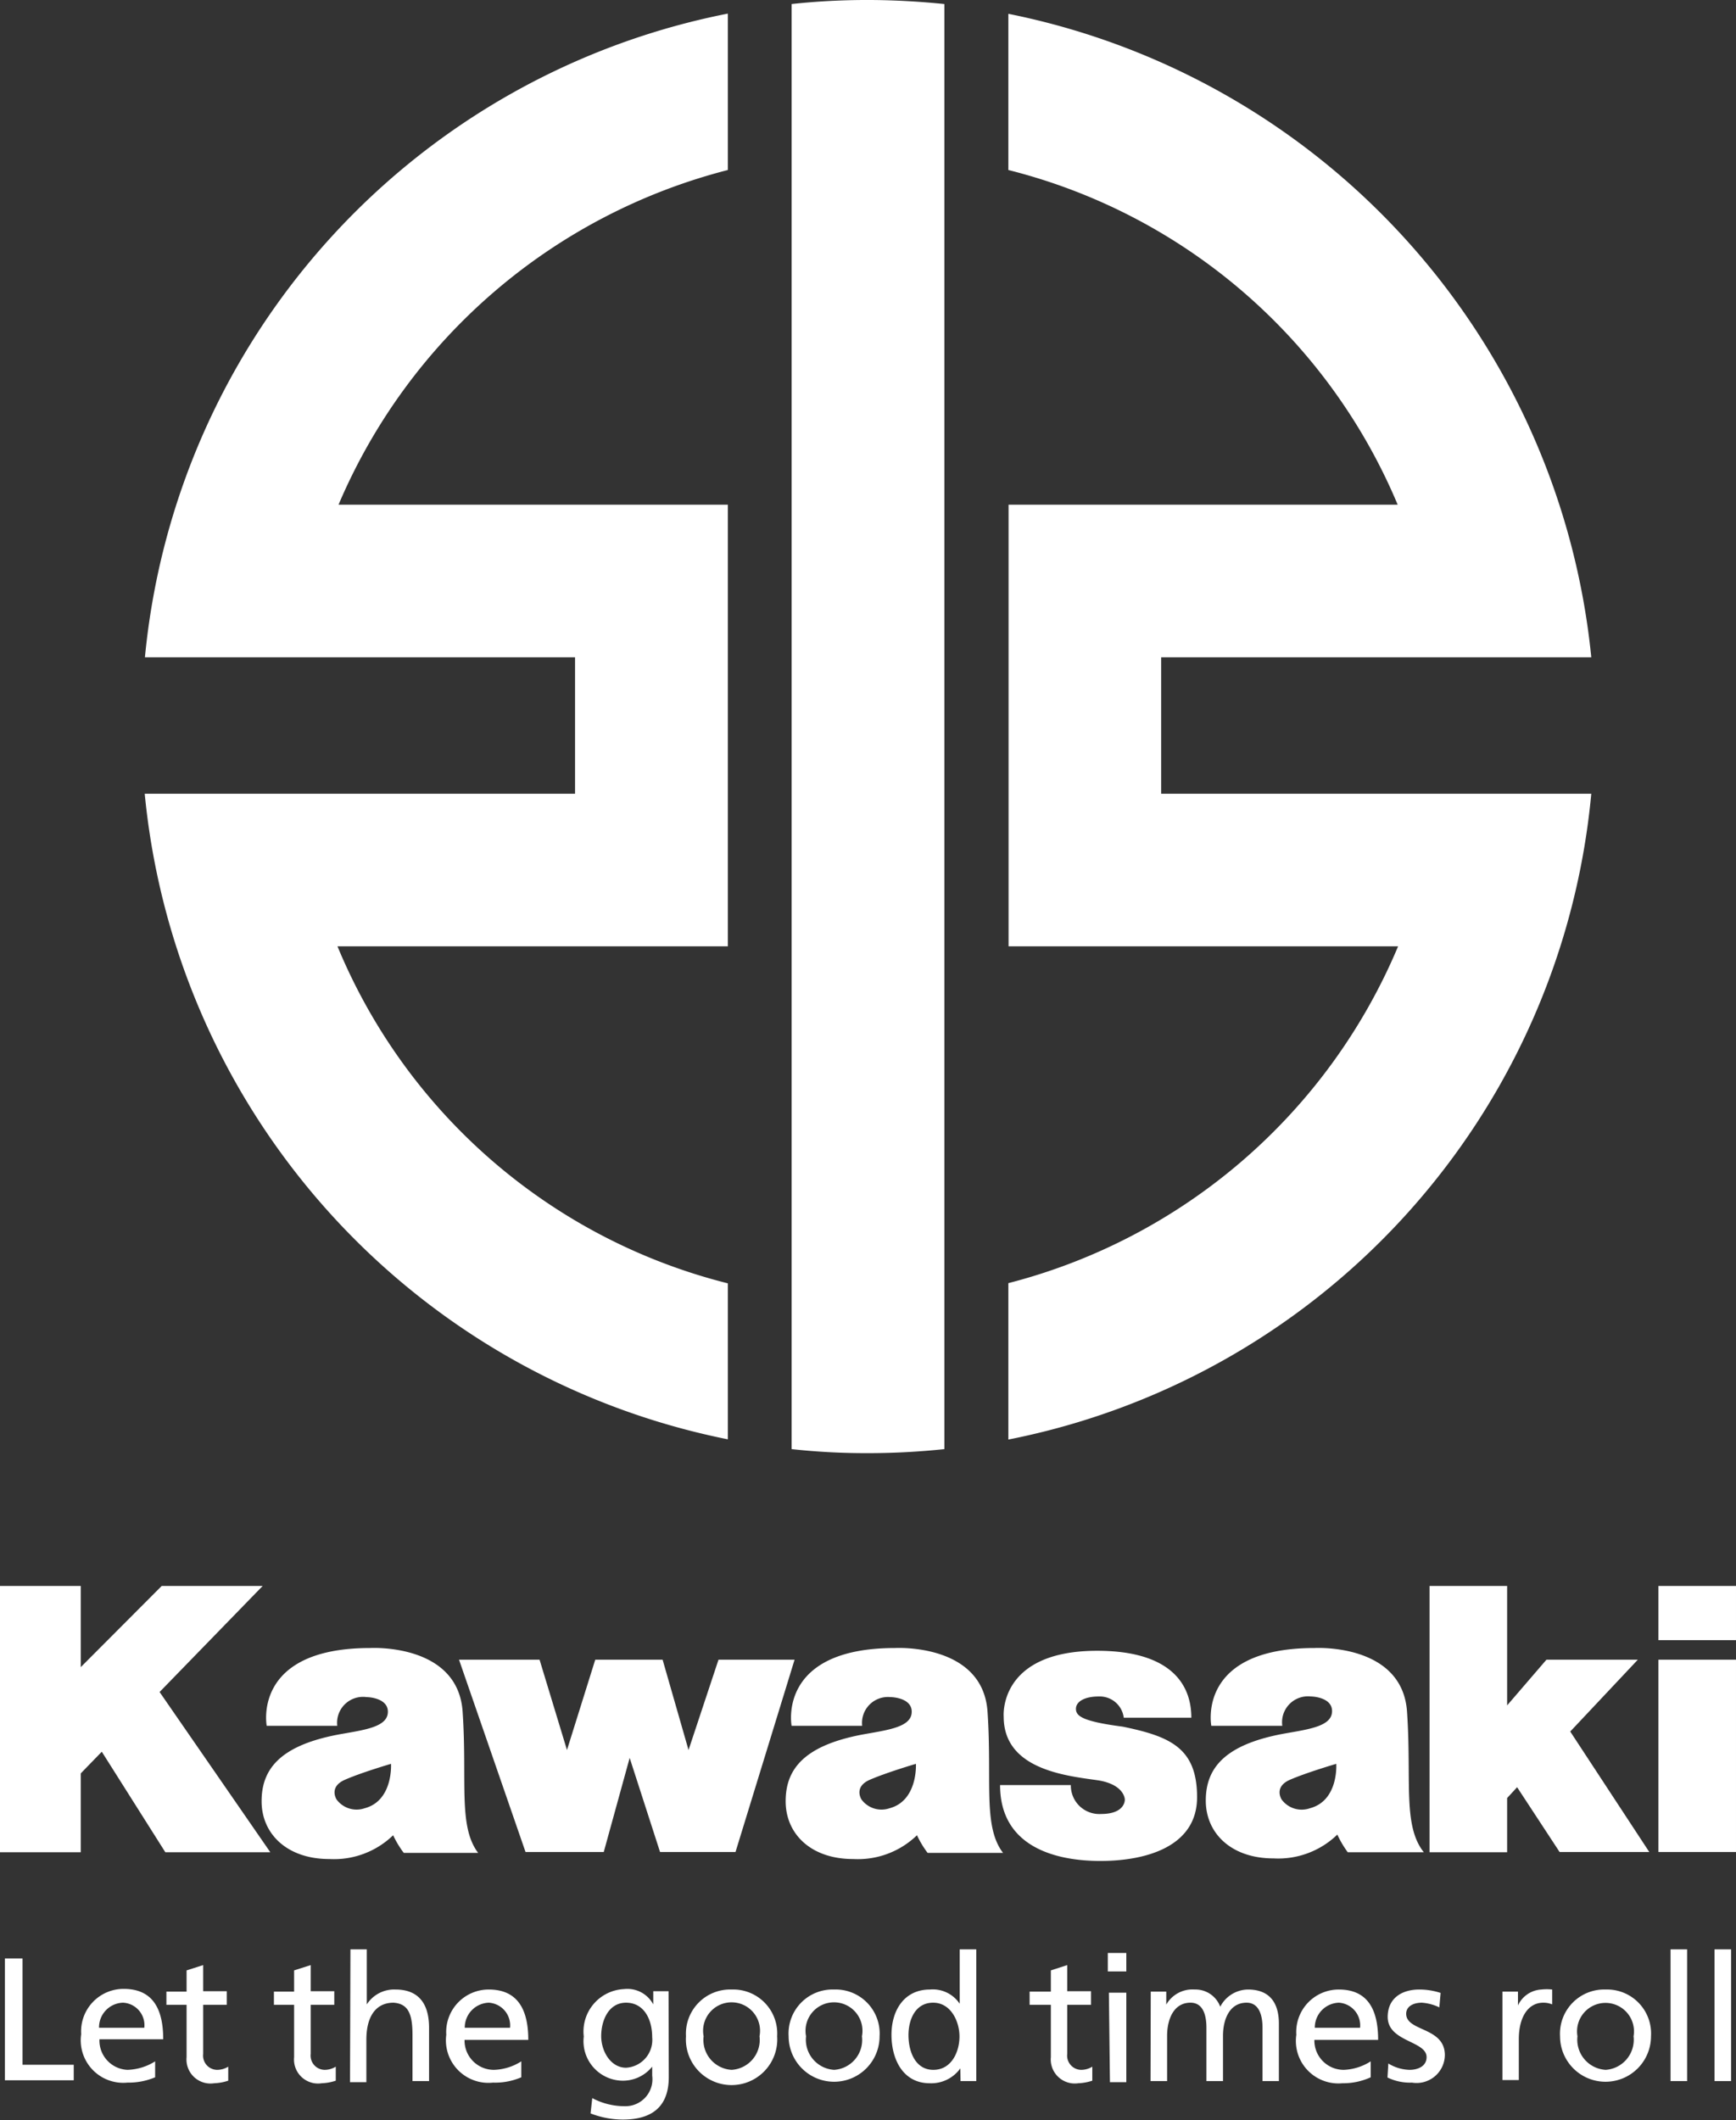
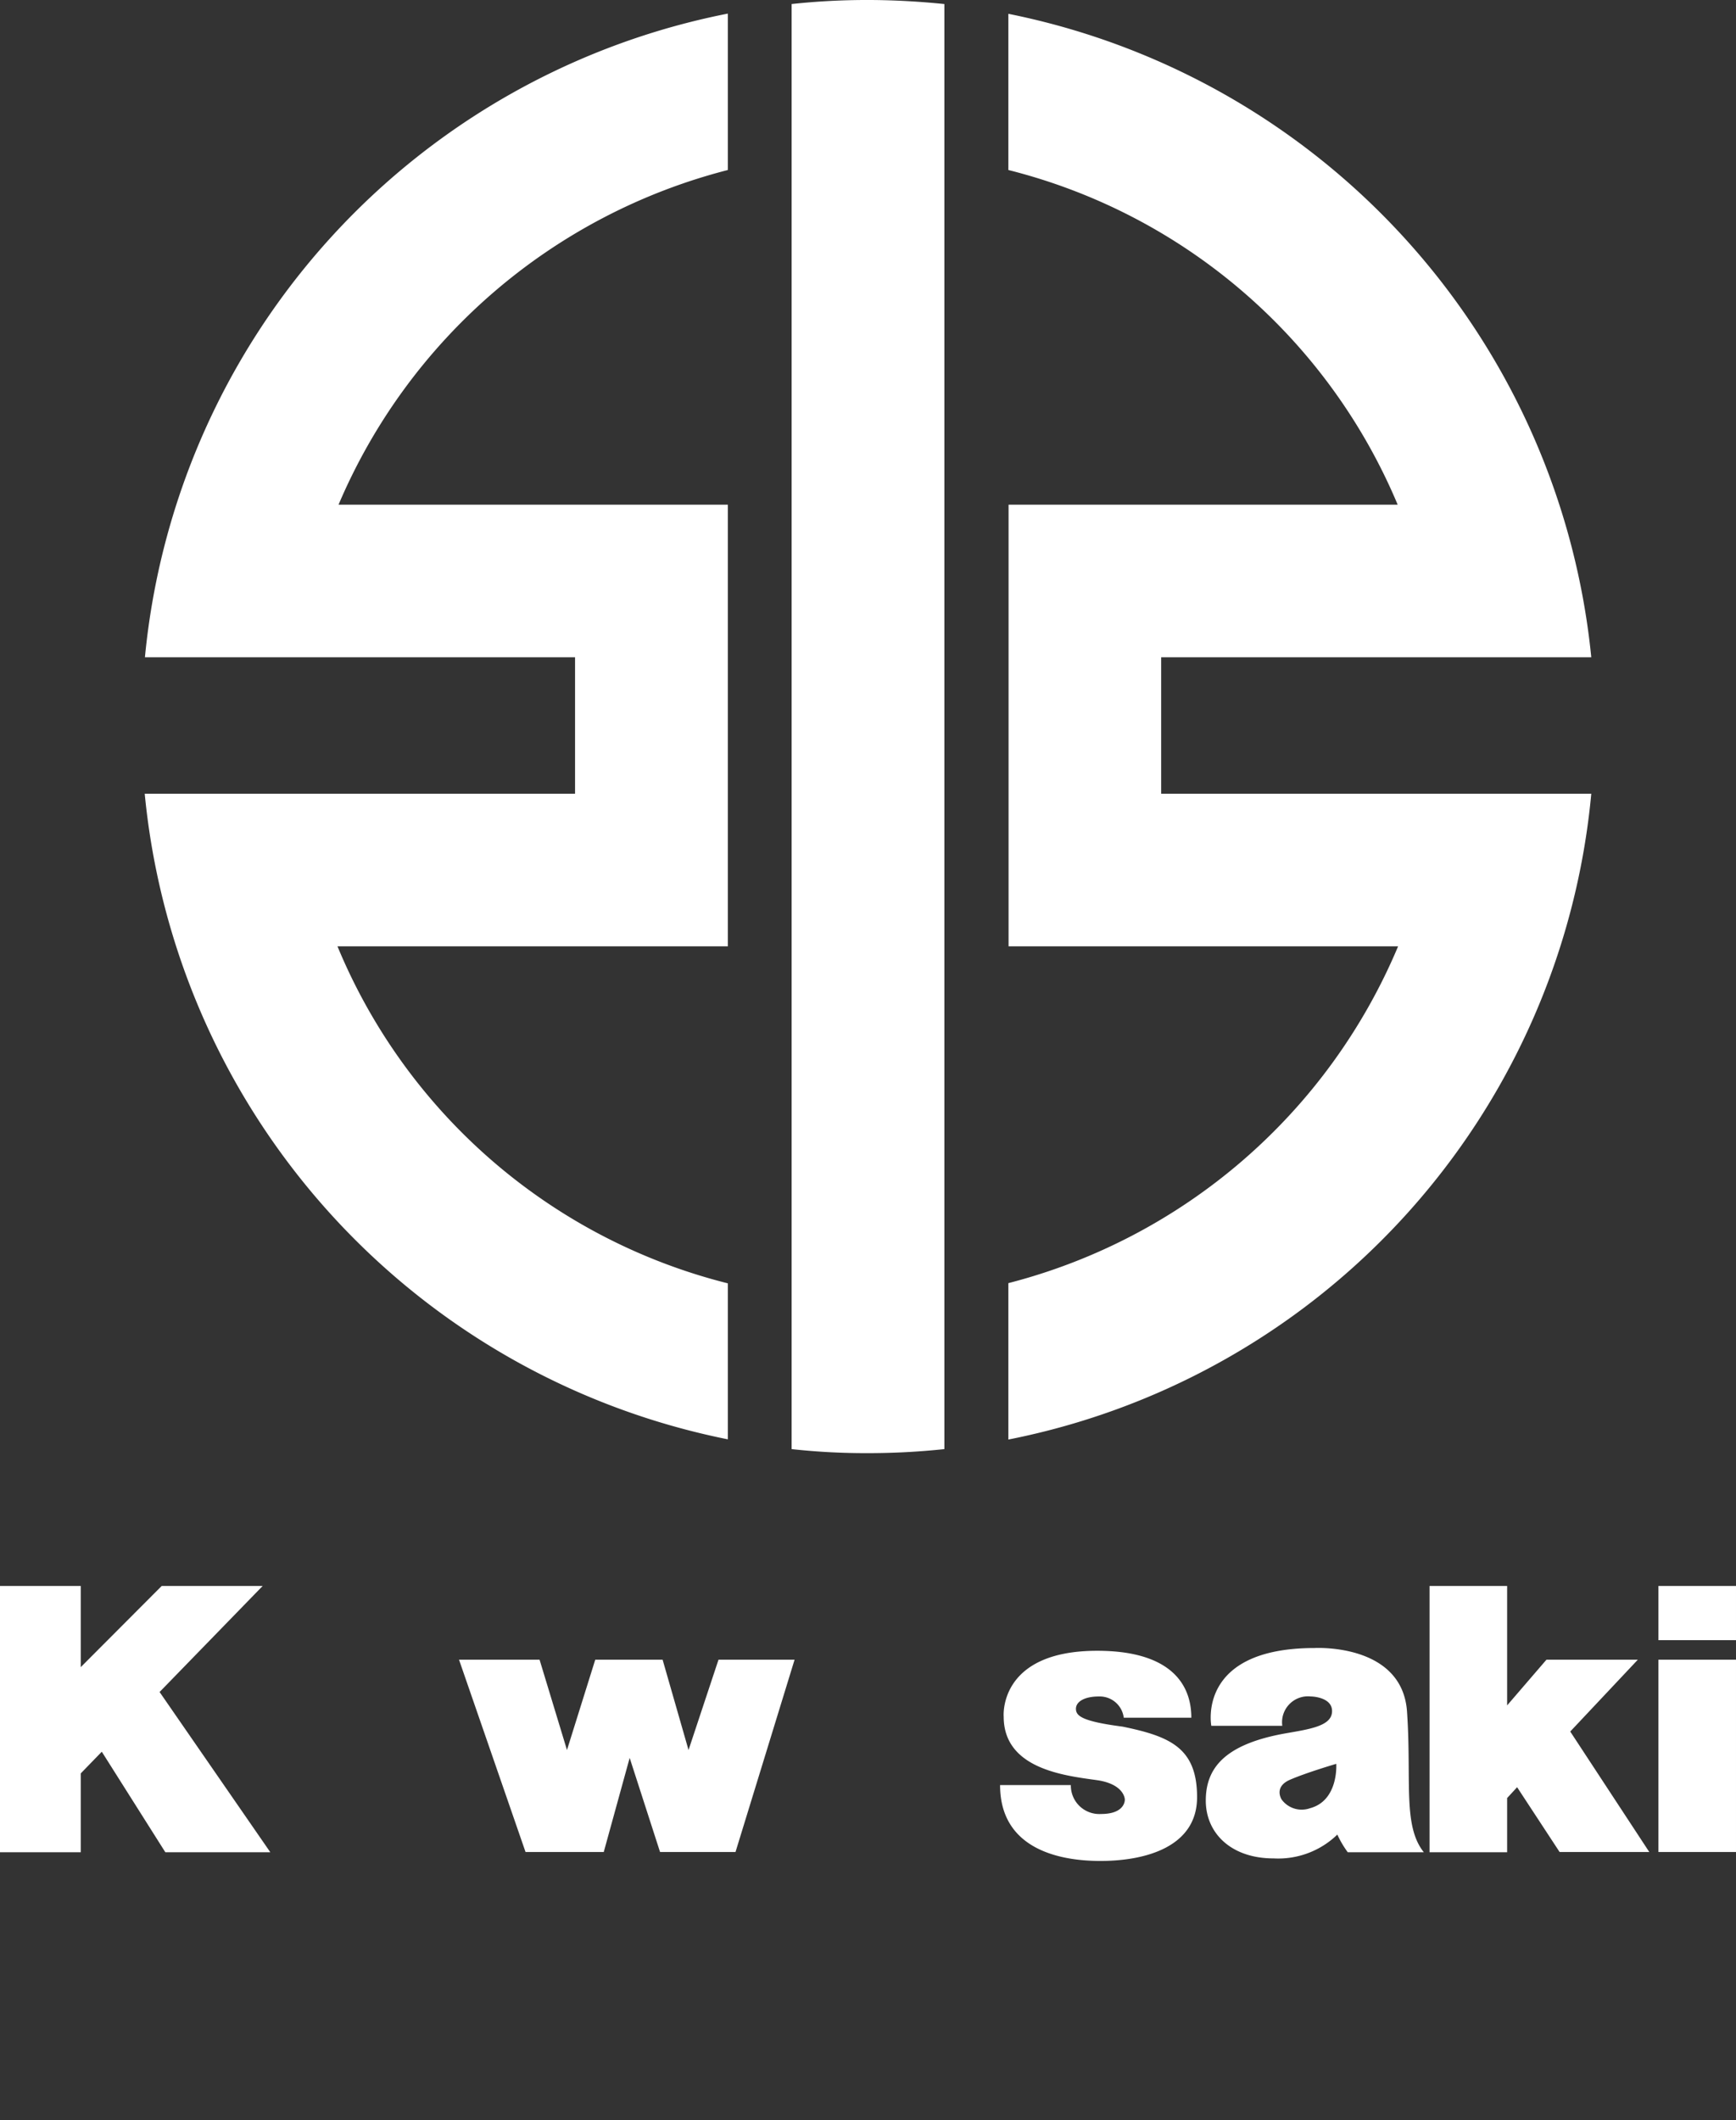
<svg xmlns="http://www.w3.org/2000/svg" viewBox="0 0 81.69 99.76">
  <rect x="0" y="0" width="81.69" height="99.76" fill="#333333" stroke="none" />
  <defs>
    <style>.cls-1{fill:#fff}</style>
  </defs>
  <g id="レイヤー_2" data-name="レイヤー 2">
    <g id="レイヤー_1-2" data-name="レイヤー 1">
      <path class="cls-1" d="M54.64 37.35v-6.42h20.24A34.36 34.36 0 0047.45.65V8a27 27 0 0118.32 15.75H47.46v20.78h18.33a27.26 27.26 0 01-18.34 15.85v7.36a34.2 34.2 0 0027.43-30.39zM44.44.19C43.36.08 42.1 0 40.85 0a32.86 32.86 0 00-3.6.19v68a31.84 31.84 0 003.6.19 34 34 0 003.59-.19zM15.88 44.53h18.37V23.75H15.93A27.26 27.26 0 0134.25 8V.64A34.19 34.19 0 006.82 30.93h20.24v6.42H6.81a34.35 34.35 0 0027.44 30.38v-7.34a27 27 0 01-18.37-15.86zM21.6 78.1h3.79l1.29 4.25 1.33-4.25h3.17l1.22 4.25 1.41-4.25h3.58l-2.78 9.05h-3.55l-1.43-4.43-1.22 4.43h-3.68L21.6 78.1zM47.06 84h3.33a1.34 1.34 0 001.42 1.36c1.16 0 1.12-.68 1.12-.68s0-.69-1.23-.9c-1.43-.21-4.47-.47-4.47-3 0 0-.27-3.1 4.4-3.1 3.31 0 4.43 1.45 4.43 3.15h-3.18a1.14 1.14 0 00-1.17-1c-.69 0-1.08.25-1.08.58s.27.59 2.2.84c2.23.46 3.5 1 3.5 3.32s-2.39 3-4.55 3-4.72-.69-4.72-3.57zm13.28-2.79H57s-.71-3.66 4.86-3.66c0 0 4.13-.24 4.35 3s-.21 5.36.79 6.61h-3.58a4.84 4.84 0 01-.49-.83 4 4 0 01-3 1.12c-2 0-3.19-1.19-3.19-2.72s.89-2.65 3.73-3.16c1.14-.2 2.16-.34 2.21-1s-.82-.74-1-.74a1.22 1.22 0 00-1.34 1.38zm.36 2.54c-.78.34-.39.93-.39.93a1.17 1.17 0 001.33.41C63 84.73 62.88 83 62.88 83s-1.4.41-2.18.75zm17.34-9.12h3.65v2.55h-3.65zm0 3.47h3.65v9.05h-3.65zm-7.12 9.06h-3.65V74.63h3.65v5.62l1.85-2.15h4.3l-3.18 3.38 3.72 5.67h-4.22l-2-3.05-.47.51v2.55zM0 74.63h3.8v3.82l3.81-3.82h4.75l-4.85 4.99 5.21 7.54H7.78l-2.99-4.73-.99 1.02v3.71H0V74.63z" />
-       <path class="cls-1" d="M15.87 81.21h-3.32s-.7-3.66 4.87-3.66c0 0 4.13-.24 4.35 3s-.22 5.39.73 6.64H19a4.59 4.59 0 01-.5-.83 4 4 0 01-3 1.12c-2 0-3.19-1.19-3.19-2.72s.89-2.65 3.73-3.16c1.14-.2 2.16-.34 2.21-1s-.82-.74-1-.74a1.22 1.22 0 00-1.38 1.35zm.36 2.54c-.78.34-.39.93-.39.93a1.17 1.17 0 001.32.41C18.51 84.73 18.4 83 18.4 83s-1.4.41-2.17.75zm24.34-2.54h-3.32s-.7-3.66 4.87-3.66c0 0 4.13-.24 4.35 3s-.23 5.39.73 6.64h-3.55a4.59 4.59 0 01-.5-.83 4 4 0 01-3 1.12c-2 0-3.18-1.19-3.18-2.72s.89-2.65 3.73-3.16c1.13-.2 2.15-.34 2.2-1s-.81-.74-1-.74a1.22 1.22 0 00-1.33 1.35zm.36 2.54c-.78.34-.39.93-.39.93a1.17 1.17 0 001.32.41C43.2 84.73 43.1 83 43.1 83s-1.39.41-2.17.75zM.23 92.16h.83v5h2.41v.73H.23zm7.07 5.59A3.19 3.19 0 016 98a2 2 0 01-2.18-2.28 2 2 0 012-2.13c1.41 0 1.86 1 1.86 2.37h-3A1.38 1.38 0 006 97.4a2.58 2.58 0 001.3-.4zm-.51-2.33a1.06 1.06 0 00-1-1.18 1.16 1.16 0 00-1.13 1.18zm3.88-1.08H9.56v2.31a.67.67 0 00.65.75 1 1 0 00.53-.15v.66a2.36 2.36 0 01-.66.12 1.13 1.13 0 01-1.3-1.23v-2.46h-.95v-.62h.95v-1l.78-.25v1.23h1.11zm5.06 0h-1.11v2.31a.67.67 0 00.65.75 1 1 0 00.53-.15v.66a2.36 2.36 0 01-.66.12 1.13 1.13 0 01-1.3-1.23v-2.46h-.95v-.62h.95v-1l.78-.25v1.23h1.11zm.76-2.61h.77v2.59a1.53 1.53 0 011.35-.7c1.09 0 1.58.67 1.58 1.8v2.51h-.78v-2.18c0-1-.21-1.46-.89-1.51-.88 0-1.28.71-1.28 1.74v2h-.77zm8.04 6.02a3.1 3.1 0 01-1.33.25 2 2 0 01-2.2-2.25 2 2 0 012-2.13c1.4 0 1.86 1 1.86 2.37h-3a1.38 1.38 0 001.39 1.41 2.53 2.53 0 001.28-.4zM24 95.42a1.07 1.07 0 00-1-1.18 1.17 1.17 0 00-1.13 1.18zm7.47 2.32c0 1.28-.66 2-2.17 2a4.24 4.24 0 01-1.51-.29l.08-.72a3.23 3.23 0 001.52.38 1.27 1.27 0 001.3-1.44v-.42a1.77 1.77 0 01-1.42.66 1.86 1.86 0 01-1.8-2.08 2 2 0 011.89-2.23 1.38 1.38 0 011.38.72v-.62h.72zm-.78-1.87c0-.87-.4-1.63-1.23-1.63s-1.17.85-1.17 1.57.45 1.49 1.17 1.49a1.31 1.31 0 001.23-1.43zm3.74-2.25a2.07 2.07 0 012.14 2.2 2.15 2.15 0 11-4.29 0 2.08 2.08 0 012.15-2.2zm0 3.78a1.41 1.41 0 001.31-1.58 1.34 1.34 0 10-2.63 0 1.41 1.41 0 001.32 1.58zm4.82-3.78a2.07 2.07 0 012.14 2.2 2.14 2.14 0 11-4.28 0 2.07 2.07 0 012.14-2.2zm0 3.78a1.41 1.41 0 001.31-1.58 1.34 1.34 0 10-2.63 0 1.42 1.42 0 001.32 1.58zm5.94-.07a1.68 1.68 0 01-1.44.7c-1.27 0-1.8-1.14-1.8-2.28s.59-2.13 1.81-2.13a1.52 1.52 0 011.4.67v-2.56h.78v6.2h-.74zm-1.27.07c.87 0 1.23-.87 1.23-1.57s-.4-1.59-1.24-1.59-1.17.8-1.16 1.56.33 1.6 1.17 1.6zm7.42-3.06h-1.12v2.31a.67.67 0 00.65.75 1 1 0 00.53-.15v.66a2.36 2.36 0 01-.66.12 1.13 1.13 0 01-1.29-1.23v-2.46h-1v-.62h1v-1l.77-.25v1.23h1.12zM53 92.77h-.87v-.87H53zm-.82 1H53v4.21h-.77zm1.97-.05h.73v.61a1.42 1.42 0 011.34-.71 1.24 1.24 0 011.2.81 1.49 1.49 0 011.3-.81c1.08 0 1.46.69 1.46 1.61v2.7h-.77v-2.51c0-.52-.13-1.18-.75-1.18-.8 0-1.11.78-1.11 1.56v2.13h-.78v-2.51c0-.52-.12-1.18-.75-1.18-.79 0-1.1.78-1.1 1.56v2.13h-.78zm10.35 4.03a3.1 3.1 0 01-1.33.28A2 2 0 0161 95.75a2 2 0 012-2.13c1.4 0 1.85 1 1.85 2.37h-3a1.38 1.38 0 001.39 1.41 2.53 2.53 0 001.26-.4zm-.5-2.33a1.07 1.07 0 00-1-1.18 1.17 1.17 0 00-1.13 1.18zm1.33 1.68a2 2 0 001 .3c.36 0 .8-.15.8-.6 0-.77-1.83-.71-1.83-1.89 0-.87.65-1.29 1.49-1.29a3.22 3.22 0 011 .16l-.06.68a2.28 2.28 0 00-.82-.22c-.4 0-.74.17-.74.52 0 .85 1.82.61 1.82 1.95A1.33 1.33 0 0166.44 98a2.41 2.41 0 01-1.15-.24zm5.37-3.38h.73v.65a1.29 1.29 0 011.1-.75 2.37 2.37 0 01.51 0v.7a1.08 1.08 0 00-.42-.08c-.7 0-1.15.66-1.15 1.72v1.92h-.77zm4.86-.1a2.07 2.07 0 012.13 2.2 2.14 2.14 0 11-4.28 0 2.08 2.08 0 012.15-2.2zm0 3.78a1.42 1.42 0 001.31-1.58 1.34 1.34 0 10-2.64 0 1.42 1.42 0 001.33 1.58zm3.05-5.67h.78v6.2h-.78zm2.07 0h.78v6.2h-.78z" />
    </g>
  </g>
</svg>